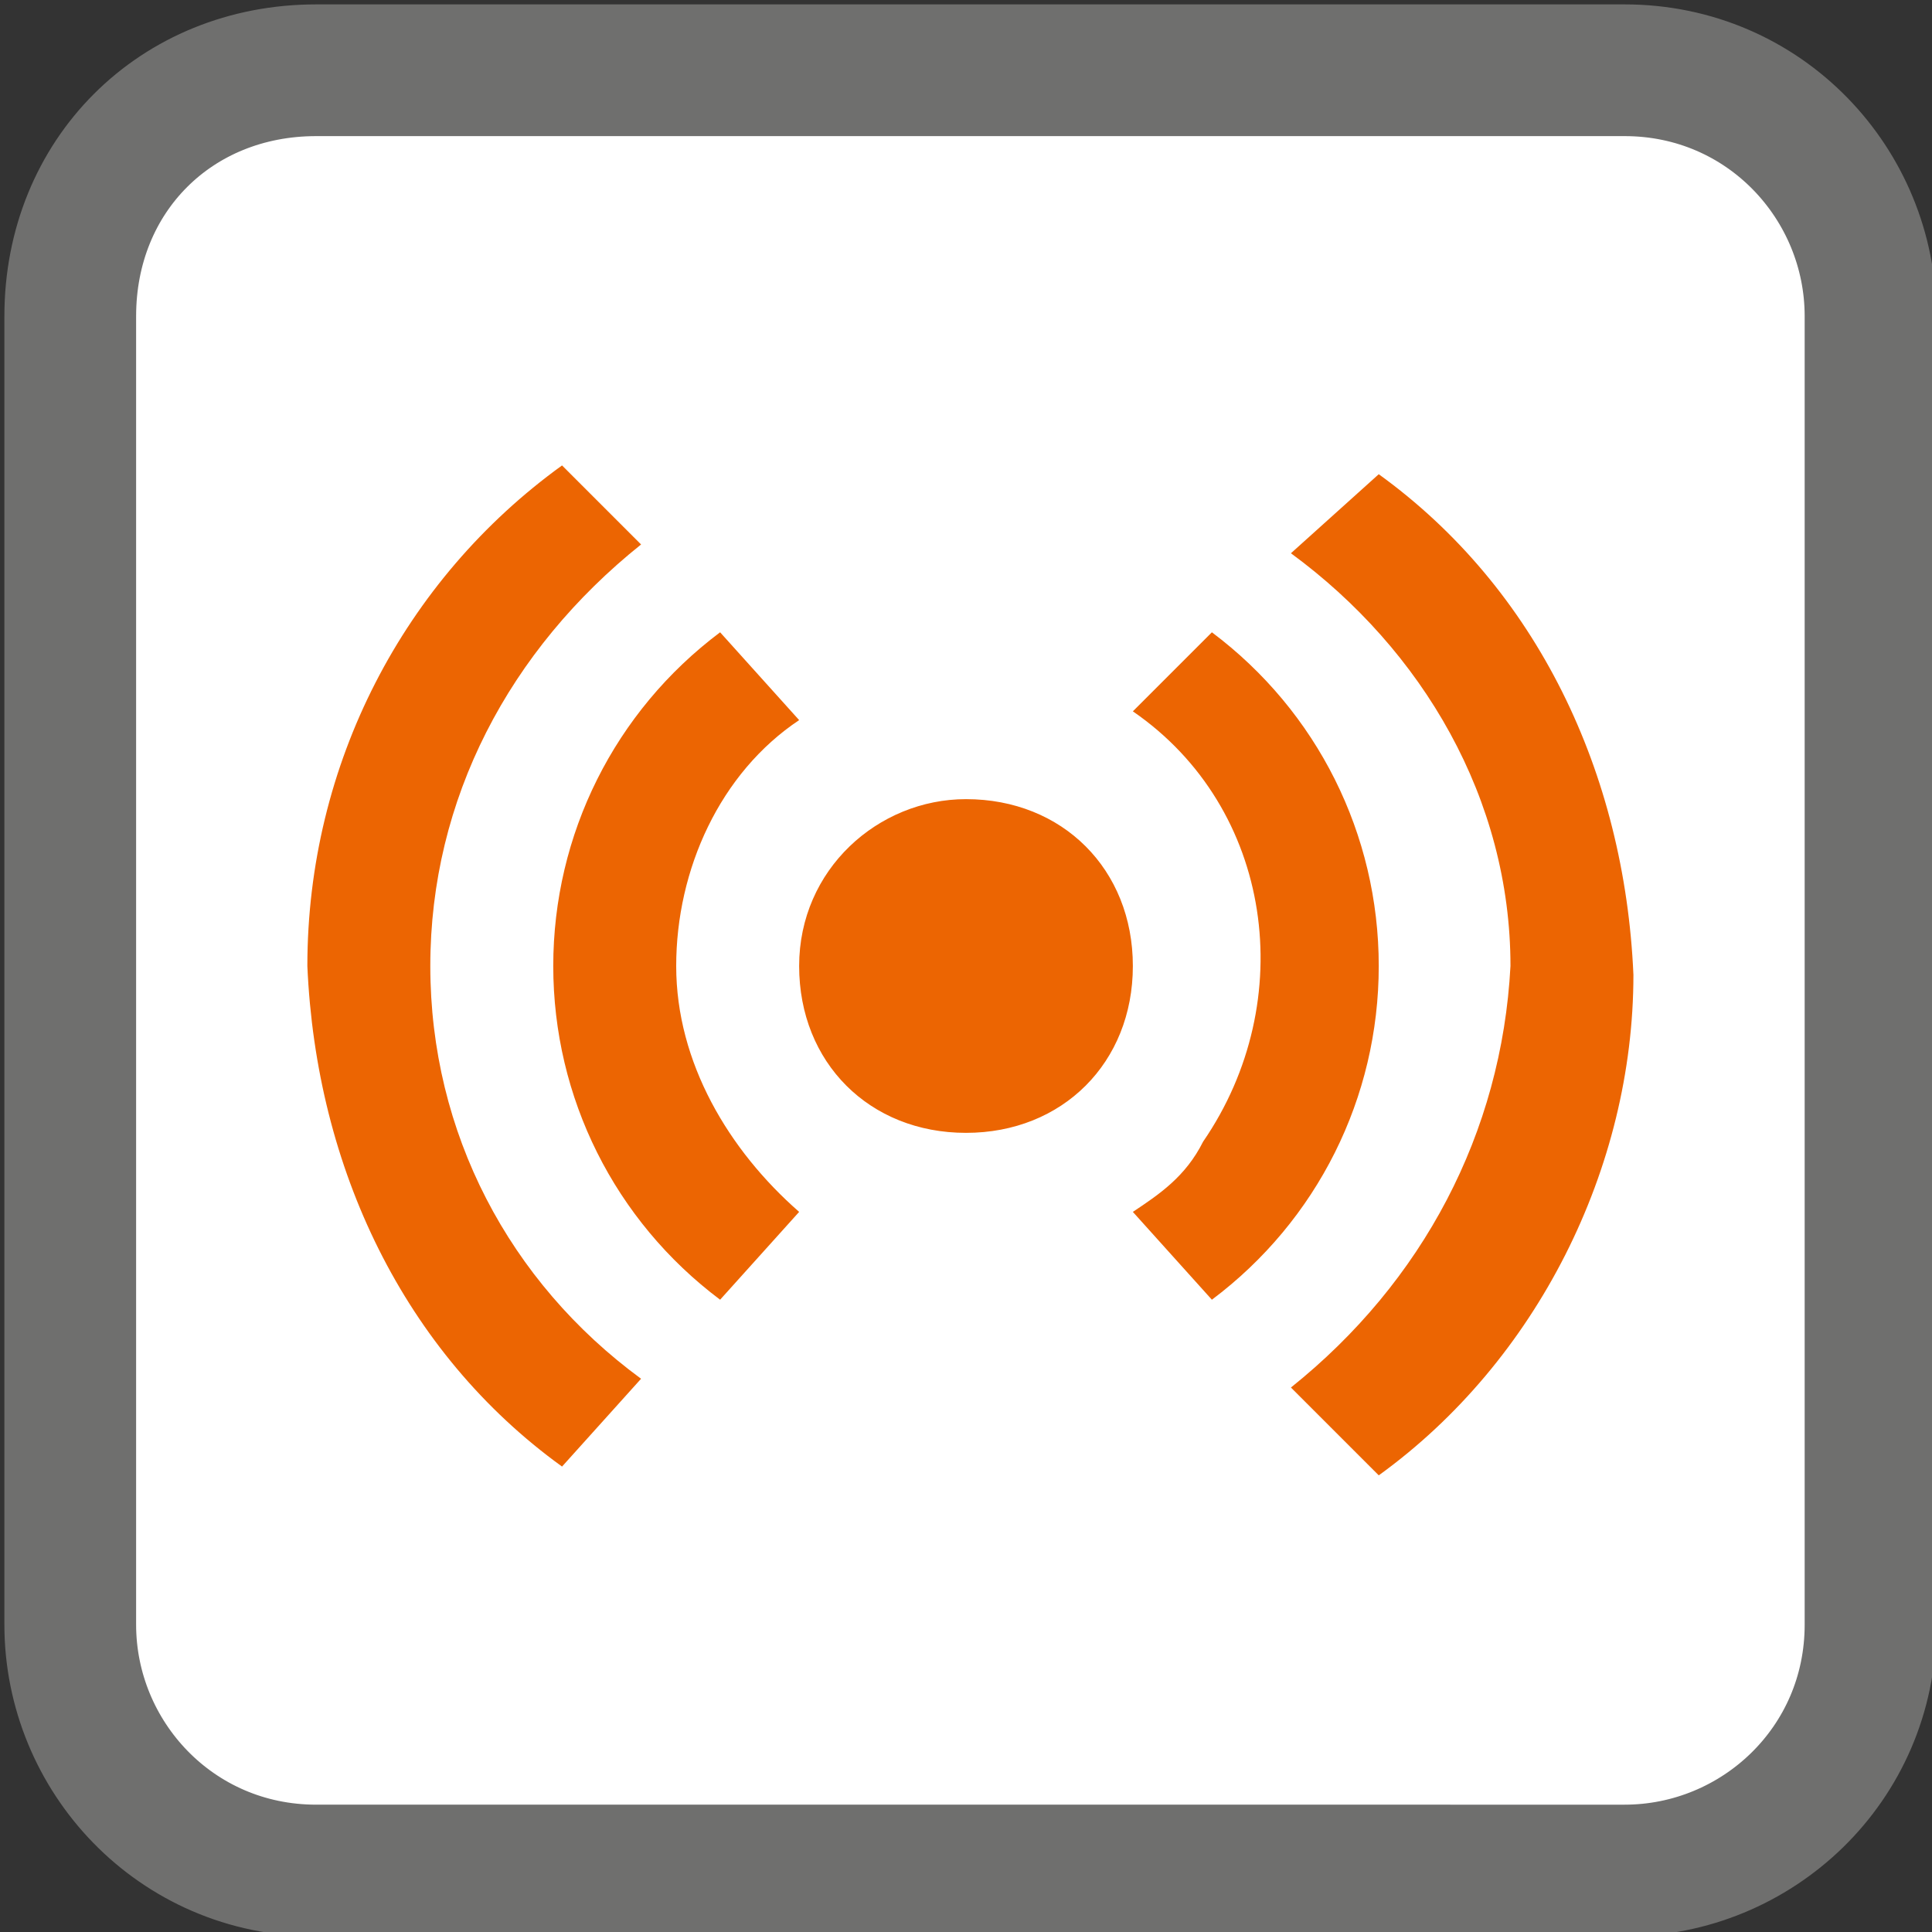
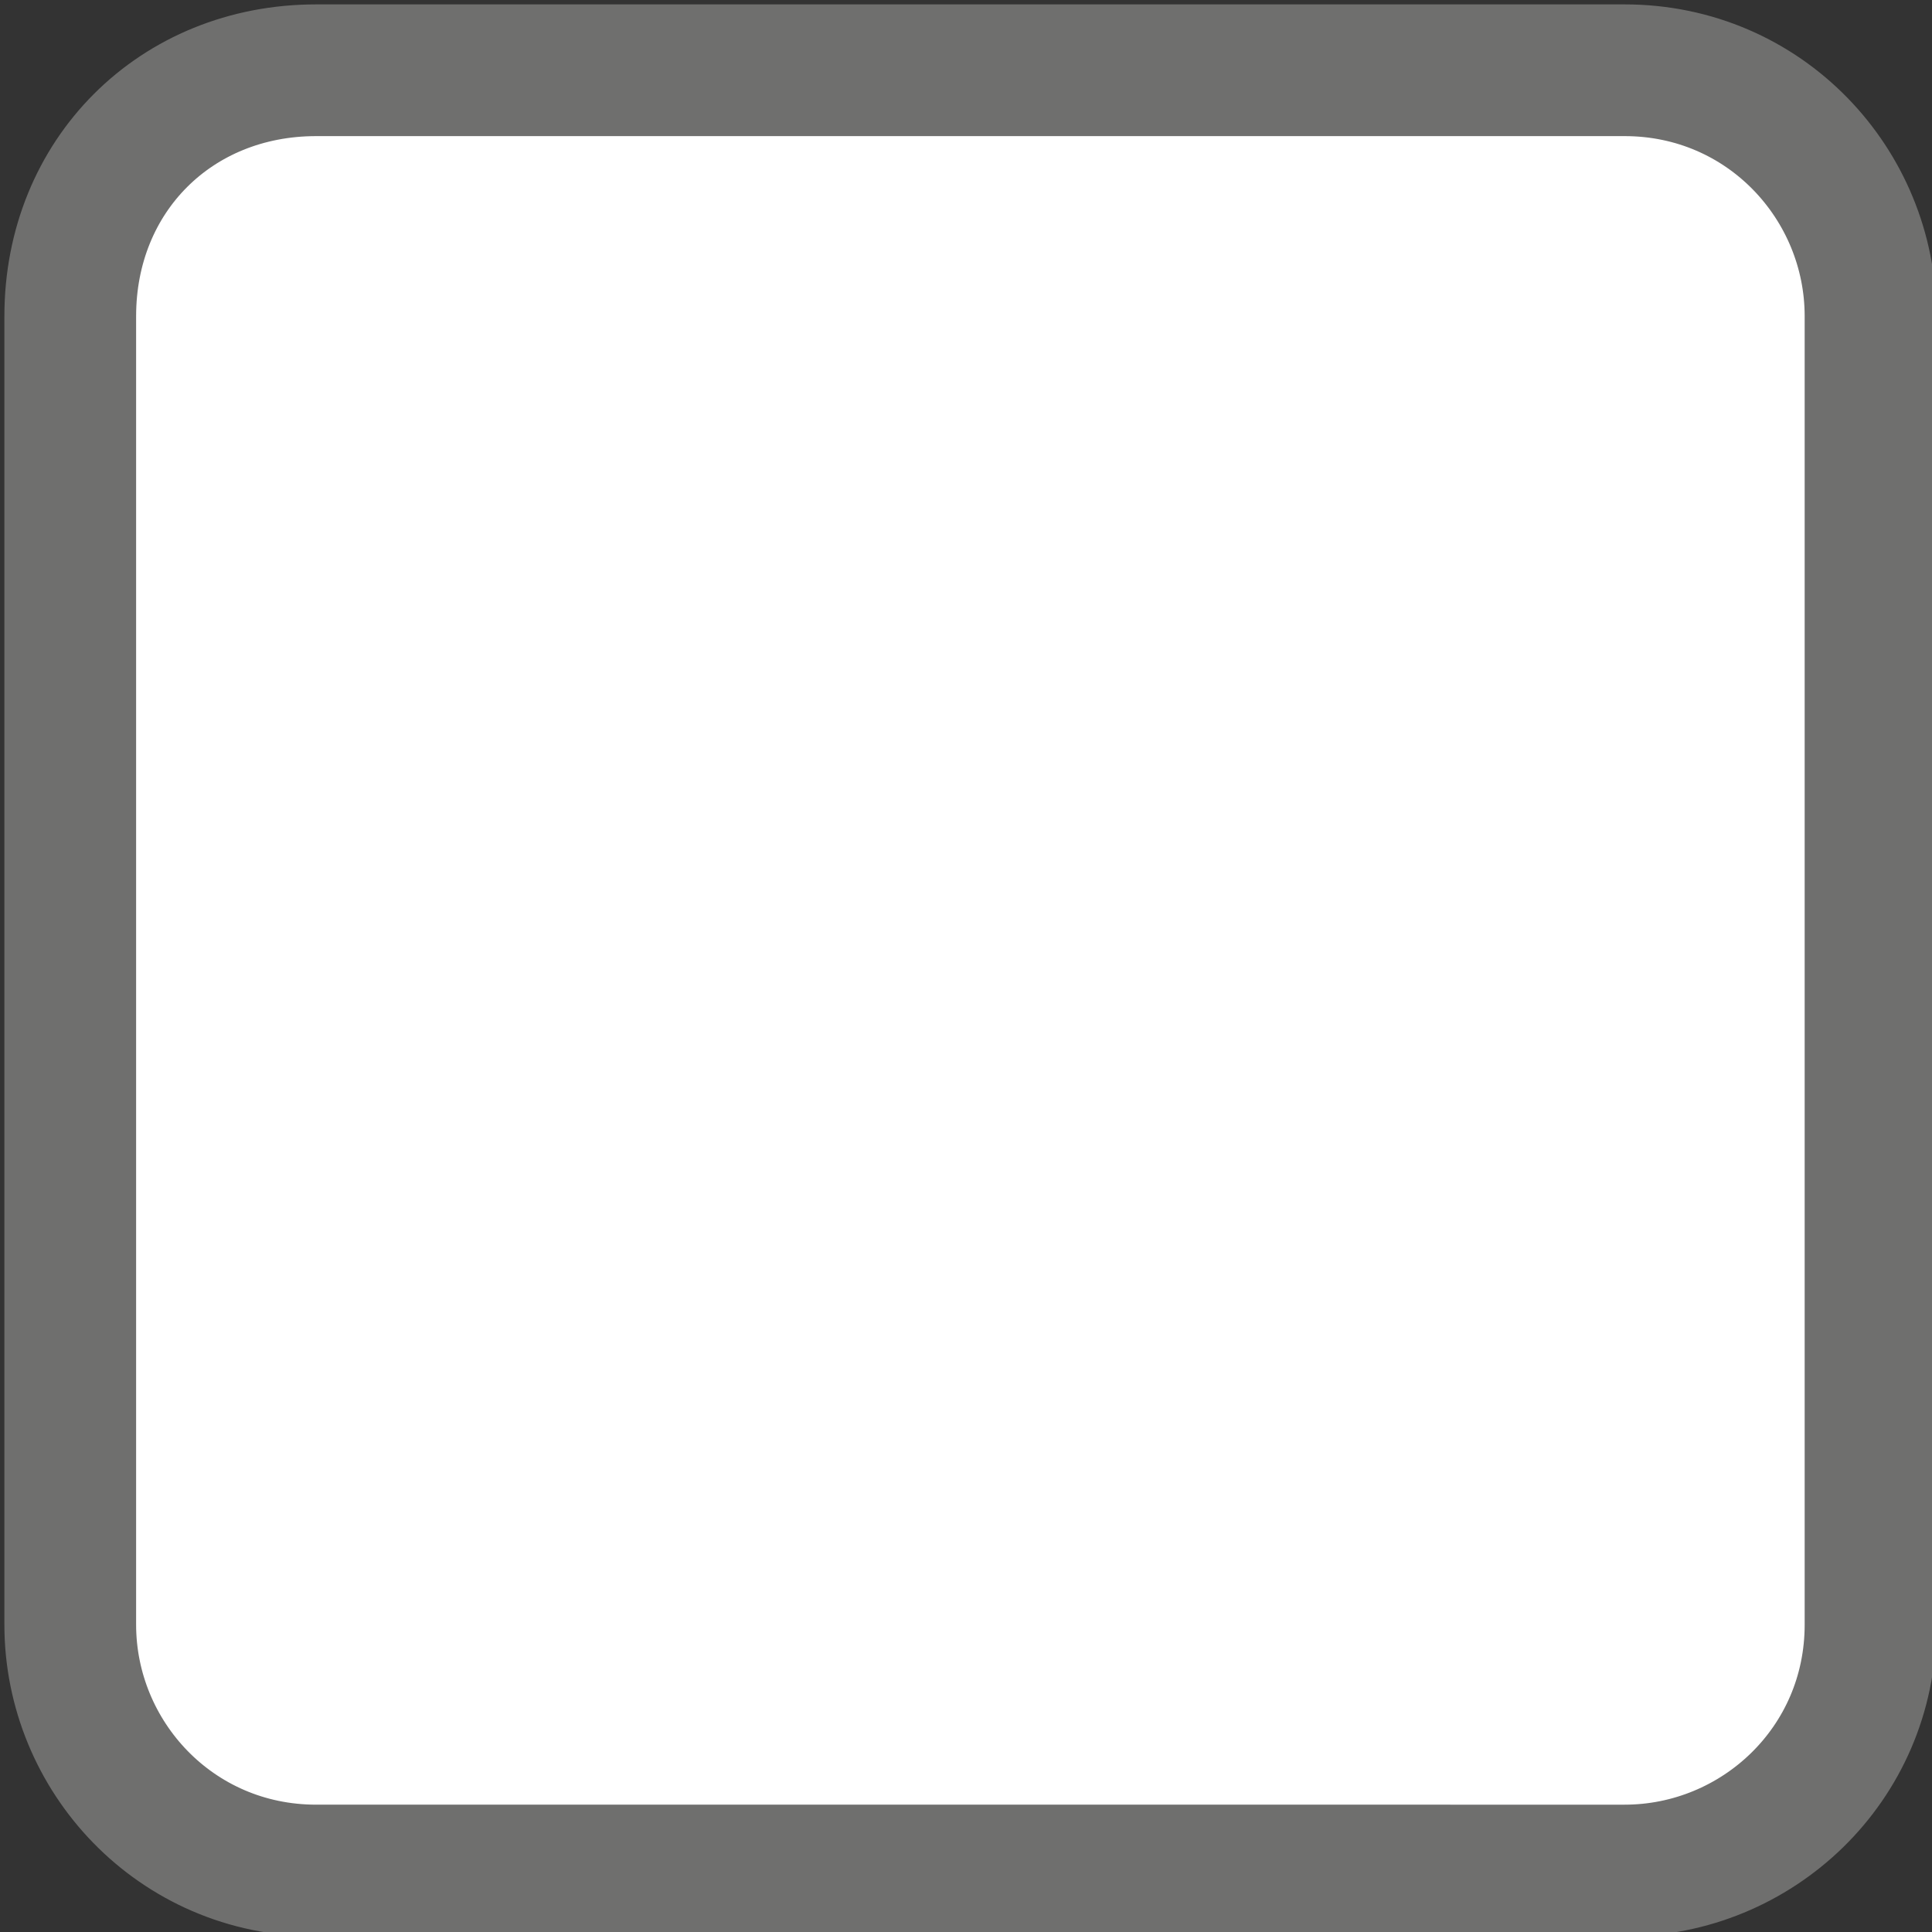
<svg xmlns="http://www.w3.org/2000/svg" version="1.1" id="Ebene_1" x="0px" y="0px" viewBox="0 0 22 22" style="enable-background:new 0 0 22 22;" xml:space="preserve">
  <rect x="0" y="0" width="22" height="22" fill="#333333" stroke="none" />
  <style type="text/css">
	.st0{fill:#FFFFFF;stroke:#6F6F6E;stroke-width:1.5;stroke-miterlimit:10;}
	.st1{fill:#EC6502;}
</style>
  <g id="Icon_Rahmen">
    <path class="st0" d="M3.6,0.8h14.9c1.6,0,2.8,1.3,2.8,2.8l0,0v14.9c0,1.6-1.3,2.8-2.8,2.8H3.6c-1.6,0-2.8-1.3-2.8-2.8V3.6   C0.8,2,2,0.8,3.6,0.8z" />
  </g>
  <g id="rfid">
-     <path class="st1" d="M7.3,15.7l-0.9,1c-1.8-1.3-2.8-3.4-2.9-5.7c0-2.3,1.1-4.4,2.9-5.7l0.9,0.9C5.8,7.4,4.9,9.1,4.9,11   C4.9,12.9,5.8,14.6,7.3,15.7 M7.7,11c0-1.1,0.5-2.2,1.4-2.8L8.2,7.2C7,8.1,6.3,9.5,6.3,11c0,1.5,0.7,2.9,1.9,3.8l0.9-1   C8.3,13.1,7.7,12.1,7.7,11 M17.2,11c0-1.9-1-3.6-2.5-4.7l1-0.9c1.8,1.3,2.8,3.4,2.9,5.7c0,2.2-1.1,4.4-2.9,5.7l-1-1   C16.2,14.6,17.1,12.9,17.2,11 M12.9,13.8l0.9,1c1.2-0.9,1.9-2.3,1.9-3.8c0-1.5-0.7-2.9-1.9-3.8l-0.9,0.9c1.6,1.1,1.9,3.3,0.8,4.9   C13.5,13.4,13.2,13.6,12.9,13.8 M11,9.1c-1,0-1.9,0.8-1.9,1.9s0.8,1.9,1.9,1.9s1.9-0.8,1.9-1.9S12.1,9.1,11,9.1L11,9.1" />
-   </g>
+     </g>
</svg>